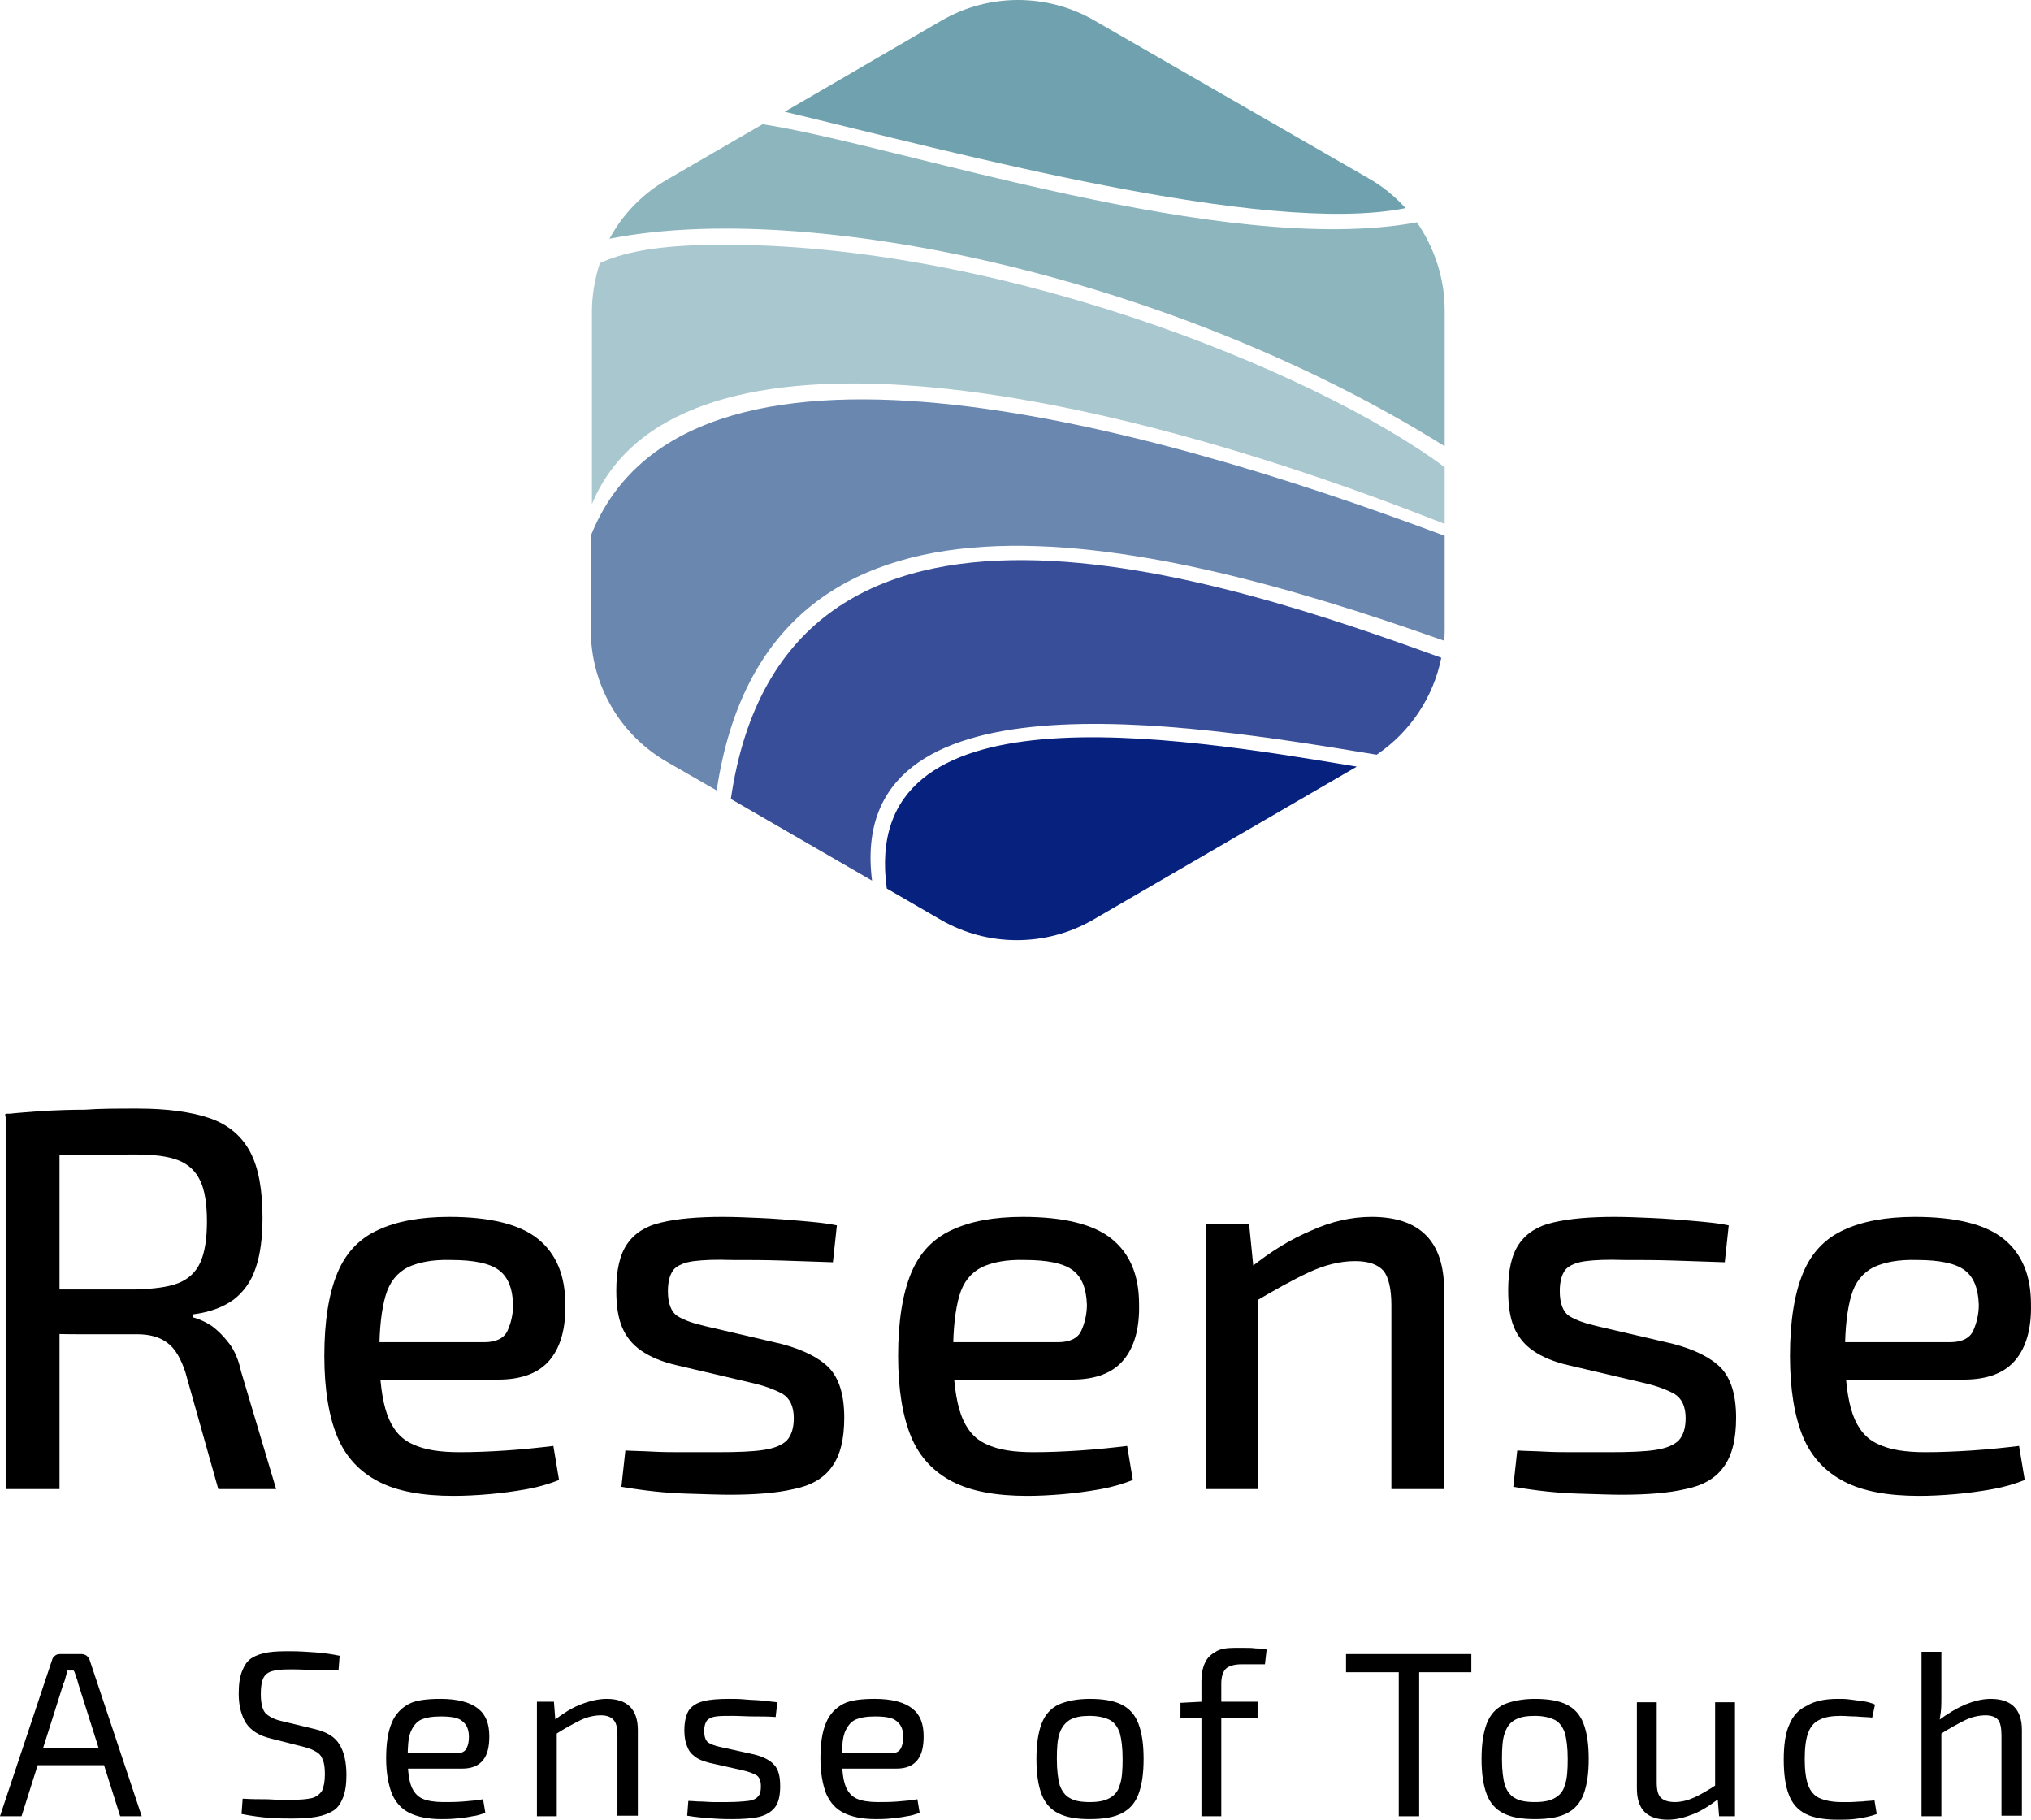
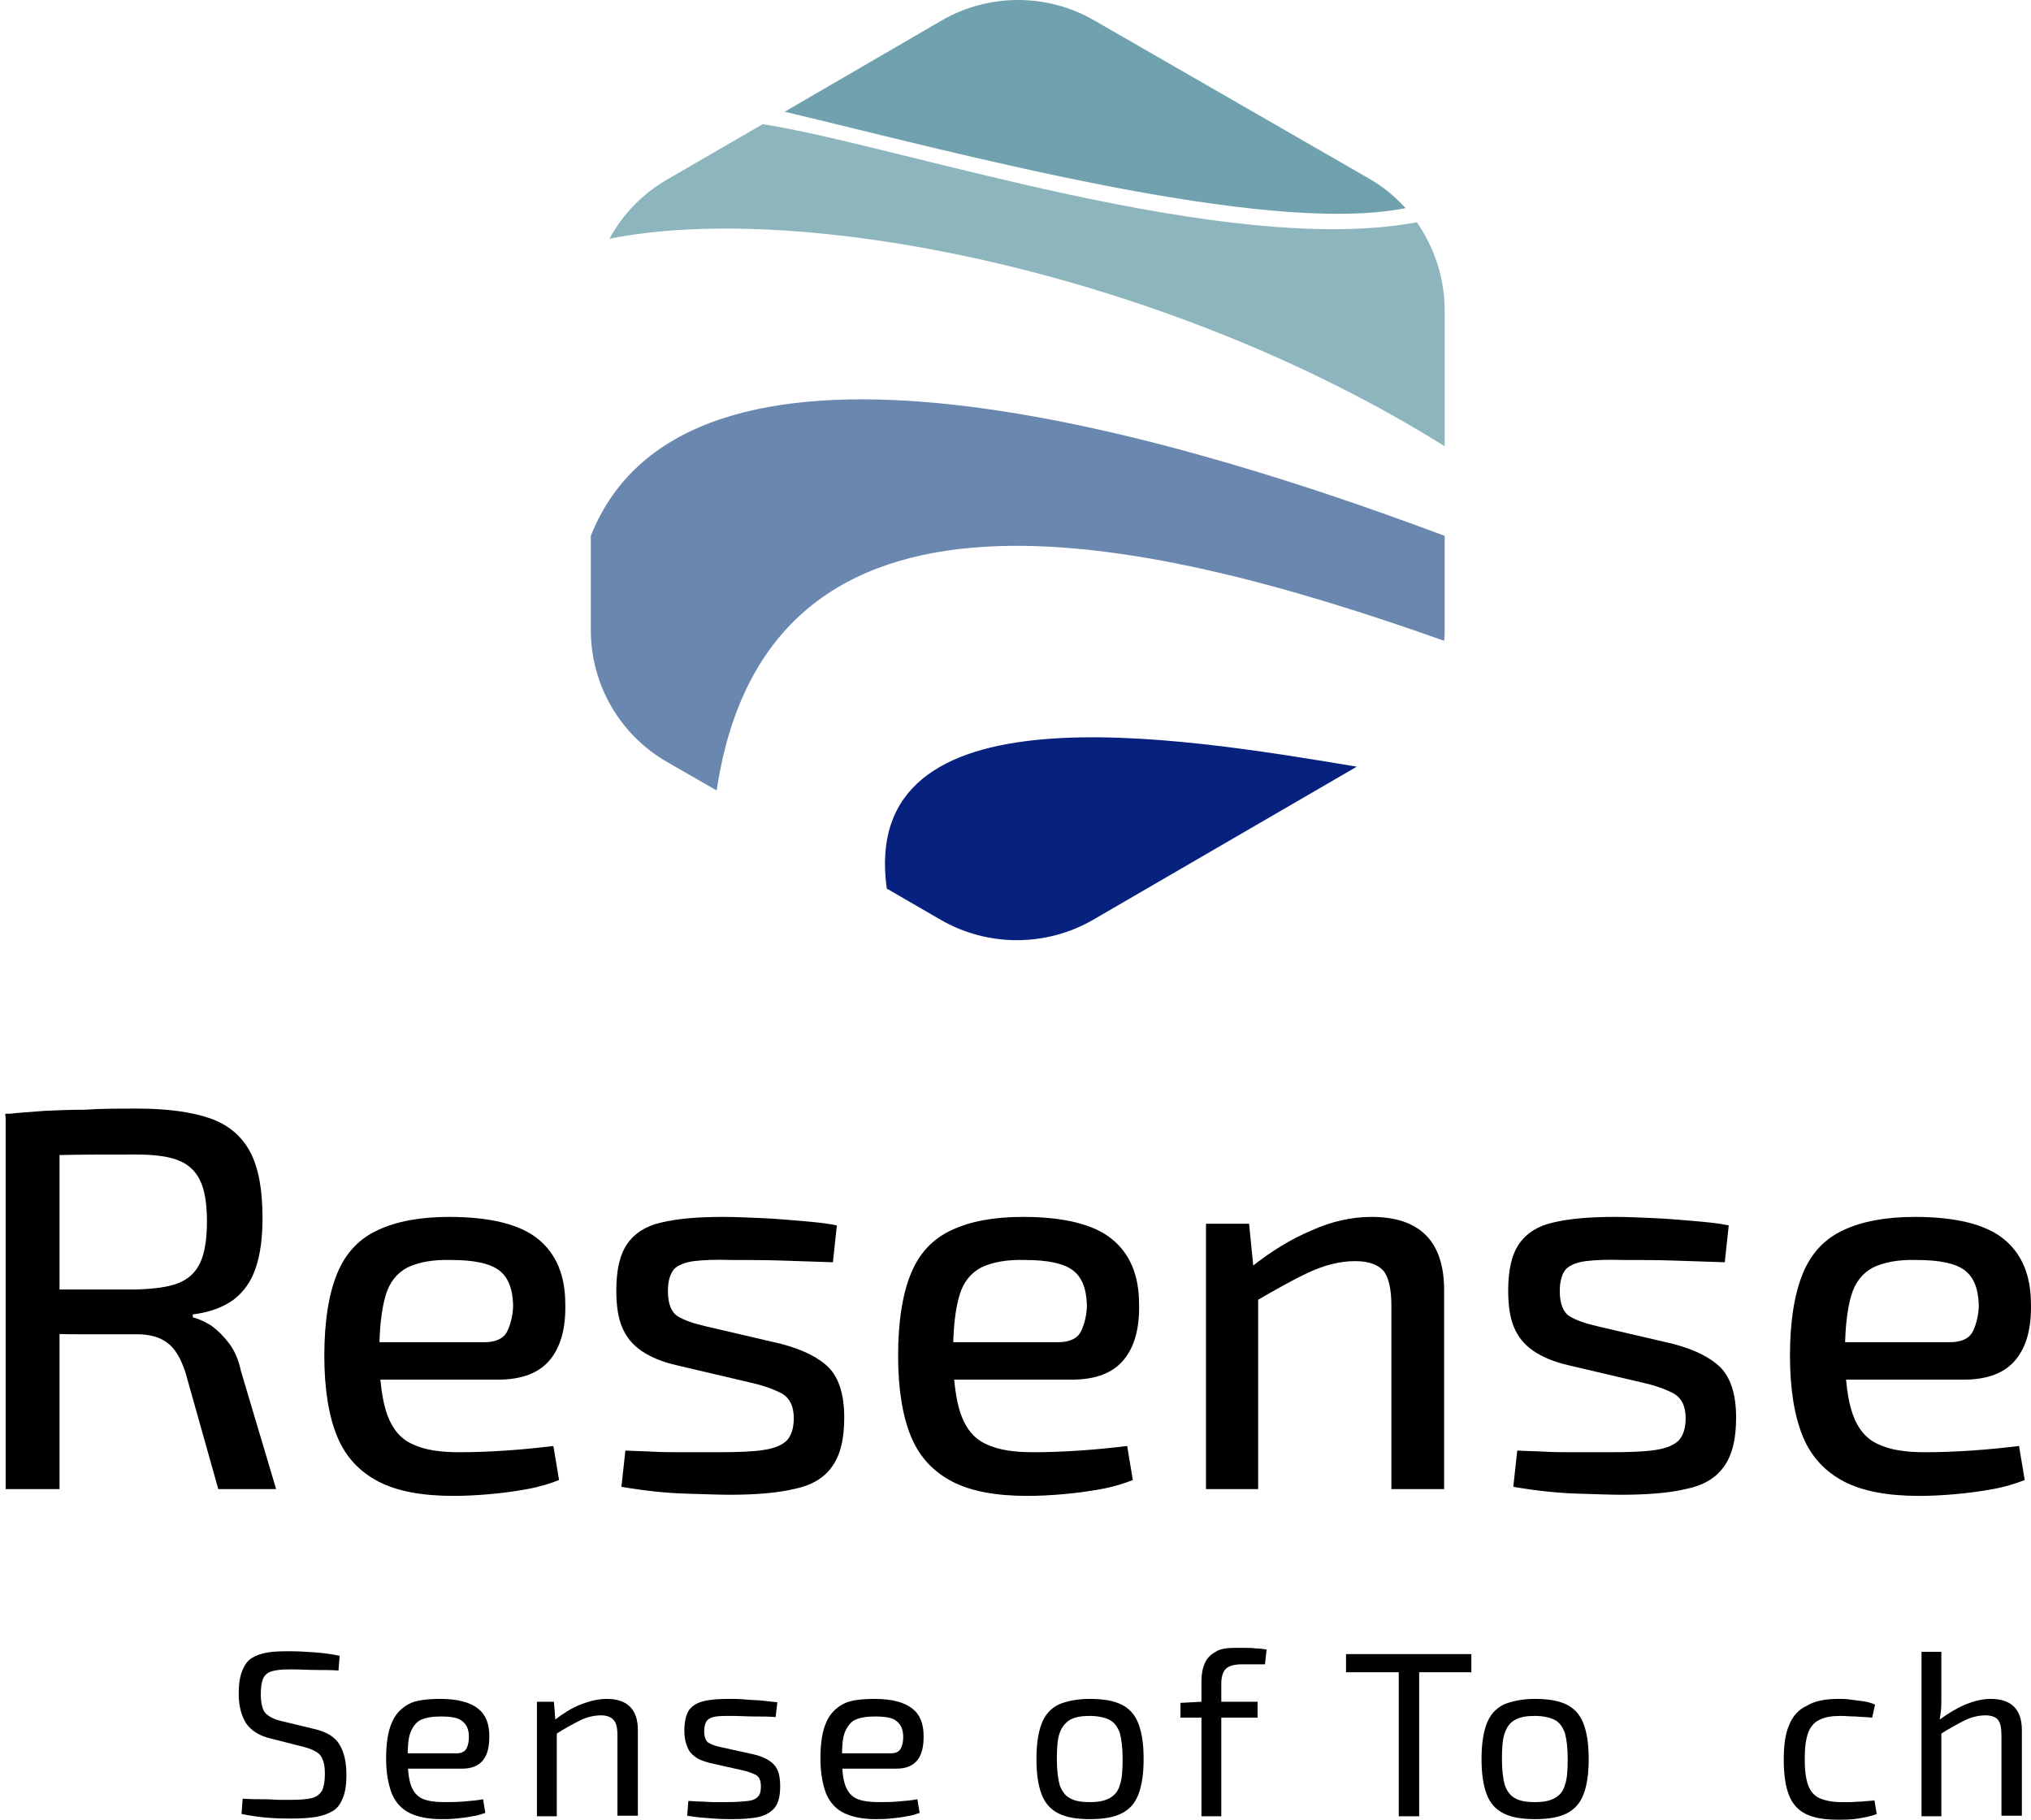
<svg xmlns="http://www.w3.org/2000/svg" version="1.1" id="Ebene_1" x="0px" y="0px" style="enable-background:new 0 0 969 817;" xml:space="preserve" viewBox="301.1 228.1 358.21 320.9">
  <style type="text/css">
	.st0{fill:#07227E;}
	.st1{opacity:0.8;fill:#07227E;}
	.st2{opacity:0.6;fill:#08377C;}
	.st3{opacity:0.6;fill:#6FA2AE;}
	.st4{opacity:0.8;fill:#6FA2AE;}
	.st5{fill:#6FA2AE;}
</style>
  <g>
    <g>
      <path class="st0" d="M540.4,363.3c-32.4-5.4-87.9-14.6-82.9,21.5l9.5,5.5c8.3,4.8,18.6,4.8,26.9,0L540.4,363.3z" />
-       <path class="st1" d="M430,369l24.9,14.4c-4.7-37.4,54.7-27.9,89-22.2c5.9-4,10-10.1,11.4-17.1C517,330.2,439.5,303.8,430,369z" />
      <path class="st2" d="M555.8,341.1c0.1-0.7,0.1-1.5,0.1-2.2l0-16.3c-54.1-20.3-133.9-42.1-150.6,0l0,16.6c0,9.6,5.1,18.5,13.5,23.3    l8.7,5C436.5,307.3,501.7,321.9,555.8,341.1z" />
-       <path class="st3" d="M555.9,320.5l0-10c-23.4-17.4-81.1-40.4-130.7-39.2c-8.7,0.2-14.5,1.4-18.3,3.2c-0.9,2.8-1.4,5.7-1.4,8.7    l0,33.8C419.6,283.1,488.4,293.8,555.9,320.5z" />
      <path class="st4" d="M555.9,306.8l0-24c0-5.6-1.8-11-4.9-15.5c-33.8,6.3-91.8-13.7-115.4-17.3l-16.9,9.8    c-4.3,2.5-7.8,6.1-10.1,10.4C443.2,263.3,507.5,276.5,555.9,306.8z" />
      <path class="st5" d="M549,264.8c-1.9-2.1-4.1-3.9-6.6-5.3l-48.3-27.8c-8.3-4.8-18.6-4.8-26.9,0l-27.7,16.1    C469.3,254.9,524.1,269.8,549,264.8z" />
    </g>
  </g>
  <g>
    <path d="M325.4,423.6c5.2,0,9.5,0.6,12.7,1.7c3.2,1.1,5.6,3.1,7.1,5.9c1.5,2.8,2.2,6.7,2.2,11.7c0,3.5-0.4,6.5-1.2,8.8   c-0.8,2.4-2.1,4.2-3.9,5.6c-1.8,1.3-4.1,2.2-7.2,2.6v0.5c1.1,0.3,2.2,0.8,3.3,1.5c1.1,0.8,2.1,1.8,3.1,3.1c1,1.3,1.7,3,2.1,4.9   l6.2,20.8h-10.2l-5.8-20.6c-0.8-2.4-1.8-4.2-3.2-5.2c-1.3-1-3.1-1.5-5.3-1.5c-4,0-7.5,0-10.4,0c-2.9,0-5.3-0.1-7.2-0.1   c-2-0.1-3.5-0.1-4.8-0.1l0.3-7.7h21.9c3.1-0.1,5.6-0.4,7.4-1.1c1.8-0.7,3.1-1.9,3.9-3.6c0.8-1.7,1.2-4.2,1.2-7.3   c0-3.1-0.4-5.6-1.2-7.2c-0.8-1.7-2.1-2.9-3.9-3.6c-1.8-0.7-4.3-1-7.4-1c-5.4,0-10,0-13.9,0.1c-3.9,0.1-6.5,0.1-7.9,0.1l-1.3-7.3   c2.4-0.3,4.7-0.4,6.9-0.6c2.2-0.1,4.6-0.2,7.2-0.2C318.7,423.6,321.8,423.6,325.4,423.6z M311.6,424.5v66.2h-9.5v-66.2H311.6z" />
    <path d="M380.3,442.7c7.2,0,12.5,1.3,15.7,3.9c3.2,2.6,4.8,6.4,4.8,11.5c0.1,4.2-0.8,7.5-2.7,9.8c-1.9,2.3-4.9,3.5-9.2,3.5h-27.1   v-6.6h24.7c2.1,0,3.5-0.7,4.1-2c0.6-1.3,1-2.9,1-4.6c-0.1-2.9-0.9-4.9-2.5-6.1c-1.6-1.2-4.4-1.8-8.4-1.8c-3.3-0.1-5.8,0.4-7.7,1.3   c-1.9,1-3.2,2.6-3.9,5c-0.7,2.4-1.1,5.7-1.1,10c0,4.8,0.5,8.5,1.4,11c0.9,2.5,2.4,4.3,4.5,5.2c2.1,1,4.8,1.4,8.3,1.4   c2.4,0,5.2-0.1,8.2-0.3c3-0.2,5.8-0.5,8.3-0.8l1,6c-1.5,0.6-3.4,1.2-5.6,1.6c-2.2,0.4-4.4,0.7-6.7,0.9c-2.3,0.2-4.4,0.3-6.3,0.3   c-5.5,0-9.9-0.8-13.2-2.5c-3.3-1.7-5.8-4.3-7.3-7.9c-1.5-3.6-2.3-8.4-2.3-14.3c0-6.1,0.8-11,2.3-14.6c1.5-3.6,3.9-6.1,7.2-7.6   C371,443.5,375.2,442.7,380.3,442.7z" />
    <path d="M428.6,442.7c2,0,4.3,0.1,6.6,0.2c2.4,0.1,4.7,0.3,7.1,0.5c2.3,0.2,4.5,0.4,6.4,0.8l-0.7,6.5c-3-0.1-6-0.2-9-0.3   c-3-0.1-5.9-0.1-8.9-0.1c-2.8-0.1-5,0-6.6,0.2c-1.6,0.2-2.8,0.7-3.5,1.4c-0.7,0.8-1.1,2.1-1.1,3.9c0,2.2,0.6,3.7,1.7,4.4   c1.1,0.7,2.8,1.3,5,1.8l13.3,3.1c3.8,1,6.6,2.4,8.4,4.2c1.8,1.9,2.7,4.8,2.7,8.8c0,3.8-0.7,6.7-2.2,8.7c-1.4,2-3.7,3.3-6.7,3.9   c-3,0.7-6.8,1-11.4,1c-1.7,0-4.3-0.1-7.7-0.2c-3.4-0.1-7.2-0.5-11.3-1.2l0.7-6.4c1.5,0.1,3.1,0.1,4.8,0.2c1.7,0.1,3.6,0.1,5.5,0.1   c1.9,0,3.9,0,6,0c3.5,0,6.2-0.1,8.1-0.4c2-0.3,3.3-0.9,4.1-1.7c0.8-0.9,1.2-2.2,1.2-3.9c0-2.1-0.7-3.5-2-4.3   c-1.3-0.7-3.1-1.4-5.3-1.9l-13.2-3.1c-2.7-0.6-4.8-1.5-6.4-2.6c-1.6-1.1-2.7-2.5-3.4-4.2c-0.7-1.7-1-3.8-1-6.4   c0-3.6,0.6-6.3,1.9-8.2c1.3-1.9,3.3-3.2,6-3.8C420.6,443,424.2,442.7,428.6,442.7z" />
    <path d="M481.5,442.7c7.2,0,12.5,1.3,15.7,3.9c3.2,2.6,4.8,6.4,4.8,11.5c0.1,4.2-0.8,7.5-2.7,9.8c-1.9,2.3-4.9,3.5-9.2,3.5H463   v-6.6h24.7c2.1,0,3.5-0.7,4.1-2c0.6-1.3,1-2.9,1-4.6c-0.1-2.9-0.9-4.9-2.5-6.1c-1.6-1.2-4.4-1.8-8.4-1.8c-3.3-0.1-5.8,0.4-7.7,1.3   c-1.9,1-3.2,2.6-3.9,5c-0.7,2.4-1.1,5.7-1.1,10c0,4.8,0.5,8.5,1.4,11c0.9,2.5,2.4,4.3,4.5,5.2c2.1,1,4.8,1.4,8.3,1.4   c2.4,0,5.2-0.1,8.2-0.3c3-0.2,5.8-0.5,8.3-0.8l1,6c-1.5,0.6-3.4,1.2-5.6,1.6c-2.2,0.4-4.4,0.7-6.7,0.9c-2.3,0.2-4.4,0.3-6.3,0.3   c-5.5,0-9.9-0.8-13.2-2.5c-3.3-1.7-5.8-4.3-7.3-7.9c-1.5-3.6-2.3-8.4-2.3-14.3c0-6.1,0.8-11,2.3-14.6c1.5-3.6,3.9-6.1,7.2-7.6   C472.2,443.5,476.3,442.7,481.5,442.7z" />
    <path d="M521.4,443.9l0.9,9l0.7,1.3v36.5h-9.2v-46.8H521.4z M543,442.7c8.5,0,12.8,4.3,12.8,12.9v35.1h-9.3v-32.4   c0-2.9-0.5-5-1.4-6.1c-1-1.1-2.6-1.7-5-1.7c-2.7,0-5.4,0.7-8.2,2c-2.8,1.3-6,3.1-9.9,5.4l-0.4-6.2c3.6-2.9,7.2-5.1,10.8-6.6   C535.9,443.5,539.5,442.7,543,442.7z" />
    <path d="M585.9,442.7c2,0,4.3,0.1,6.6,0.2c2.4,0.1,4.7,0.3,7.1,0.5c2.3,0.2,4.5,0.4,6.4,0.8l-0.7,6.5c-3-0.1-6-0.2-9-0.3   c-3-0.1-5.9-0.1-8.9-0.1c-2.8-0.1-5,0-6.6,0.2c-1.6,0.2-2.8,0.7-3.5,1.4c-0.7,0.8-1.1,2.1-1.1,3.9c0,2.2,0.6,3.7,1.7,4.4   c1.1,0.7,2.8,1.3,5,1.8l13.3,3.1c3.8,1,6.6,2.4,8.4,4.2c1.8,1.9,2.7,4.8,2.7,8.8c0,3.8-0.7,6.7-2.2,8.7c-1.4,2-3.7,3.3-6.7,3.9   c-3,0.7-6.8,1-11.4,1c-1.7,0-4.3-0.1-7.7-0.2c-3.4-0.1-7.2-0.5-11.3-1.2l0.7-6.4c1.5,0.1,3.1,0.1,4.8,0.2c1.7,0.1,3.6,0.1,5.5,0.1   s3.9,0,6,0c3.5,0,6.2-0.1,8.1-0.4c2-0.3,3.3-0.9,4.1-1.7c0.8-0.9,1.2-2.2,1.2-3.9c0-2.1-0.7-3.5-2-4.3c-1.3-0.7-3.1-1.4-5.3-1.9   l-13.2-3.1c-2.7-0.6-4.8-1.5-6.4-2.6c-1.6-1.1-2.7-2.5-3.4-4.2c-0.7-1.7-1-3.8-1-6.4c0-3.6,0.6-6.3,1.9-8.2c1.3-1.9,3.3-3.2,6-3.8   C577.9,443,581.5,442.7,585.9,442.7z" />
    <path d="M638.8,442.7c7.2,0,12.5,1.3,15.7,3.9c3.2,2.6,4.8,6.4,4.8,11.5c0.1,4.2-0.8,7.5-2.7,9.8c-1.9,2.3-4.9,3.5-9.2,3.5h-27.1   v-6.6H645c2.1,0,3.5-0.7,4.1-2c0.6-1.3,1-2.9,1-4.6c-0.1-2.9-0.9-4.9-2.5-6.1c-1.6-1.2-4.4-1.8-8.4-1.8c-3.3-0.1-5.8,0.4-7.7,1.3   c-1.9,1-3.2,2.6-3.9,5c-0.7,2.4-1.1,5.7-1.1,10c0,4.8,0.5,8.5,1.4,11c0.9,2.5,2.4,4.3,4.5,5.2c2.1,1,4.8,1.4,8.3,1.4   c2.4,0,5.2-0.1,8.2-0.3c3-0.2,5.8-0.5,8.3-0.8l1,6c-1.5,0.6-3.4,1.2-5.6,1.6c-2.2,0.4-4.4,0.7-6.7,0.9c-2.3,0.2-4.4,0.3-6.3,0.3   c-5.5,0-9.9-0.8-13.2-2.5c-3.3-1.7-5.8-4.3-7.3-7.9c-1.5-3.6-2.3-8.4-2.3-14.3c0-6.1,0.8-11,2.3-14.6c1.5-3.6,3.9-6.1,7.2-7.6   C629.5,443.5,633.7,442.7,638.8,442.7z" />
  </g>
  <g>
-     <path d="M315.5,519.8c0.3,0,0.6,0.1,0.9,0.3c0.2,0.2,0.4,0.4,0.5,0.7l9.2,27.6h-3.8l-7.4-23.4c-0.1-0.4-0.2-0.8-0.4-1.2   c-0.1-0.4-0.2-0.8-0.4-1.1H313c-0.1,0.4-0.2,0.7-0.3,1.1c-0.1,0.4-0.2,0.8-0.4,1.2l-7.4,23.4h-3.8l9.2-27.6   c0.1-0.3,0.2-0.5,0.5-0.7c0.2-0.2,0.5-0.3,0.9-0.3H315.5z M320.8,536.3v3.1h-14.5v-3.1H320.8z" />
    <path d="M352.5,519.3c1.4,0,2.7,0.1,4.2,0.2c1.4,0.1,2.9,0.3,4.3,0.6l-0.2,2.6c-1.2-0.1-2.5-0.1-3.9-0.1s-2.8-0.1-4.1-0.1   c-1,0-1.9,0-2.6,0.1c-0.7,0.1-1.3,0.2-1.8,0.5c-0.5,0.3-0.8,0.7-1,1.3c-0.2,0.6-0.3,1.4-0.3,2.5c0,1.6,0.3,2.7,0.8,3.3   c0.6,0.6,1.5,1.1,2.8,1.4l5.8,1.4c2.2,0.5,3.7,1.4,4.5,2.8c0.8,1.3,1.2,3.1,1.2,5.3c0,1.7-0.2,3-0.6,4c-0.4,1-0.9,1.8-1.7,2.3   c-0.8,0.5-1.8,0.9-3,1.1c-1.2,0.2-2.6,0.3-4.3,0.3c-0.9,0-2.2,0-3.7-0.1c-1.5-0.1-3.2-0.3-5.2-0.7l0.2-2.7c1.6,0.1,2.9,0.1,3.9,0.1   s1.8,0.1,2.6,0.1s1.5,0,2.2,0c1.5,0,2.6-0.1,3.5-0.3c0.8-0.2,1.4-0.7,1.8-1.3c0.3-0.7,0.5-1.6,0.5-2.9c0-1.1-0.1-2-0.4-2.6   c-0.2-0.6-0.6-1.1-1.2-1.4c-0.5-0.3-1.2-0.6-2-0.8l-5.9-1.5c-2.1-0.5-3.5-1.4-4.4-2.7c-0.8-1.3-1.3-3-1.3-5.2c0-1.7,0.2-3,0.6-4   c0.4-1,0.9-1.8,1.7-2.3c0.8-0.5,1.7-0.8,2.9-1S350.9,519.3,352.5,519.3z" />
    <path d="M378.8,527.7c3,0,5.2,0.6,6.6,1.7c1.4,1.1,2,2.7,2,4.9c0,1.8-0.3,3.2-1.1,4.2c-0.8,1-2,1.5-3.7,1.5h-11.8v-2.7h10.8   c0.9,0,1.5-0.3,1.8-0.9c0.3-0.6,0.4-1.3,0.4-2c0-1.3-0.4-2.2-1.2-2.8c-0.7-0.6-2-0.8-3.8-0.8c-1.5,0-2.6,0.2-3.5,0.6   c-0.8,0.4-1.4,1.2-1.8,2.2s-0.5,2.5-0.5,4.5c0,2.2,0.2,3.8,0.6,4.9c0.4,1.1,1.1,1.9,2,2.3c0.9,0.4,2.2,0.6,3.7,0.6   c1.1,0,2.3,0,3.5-0.1c1.3-0.1,2.4-0.2,3.5-0.4l0.4,2.4c-0.6,0.2-1.4,0.5-2.3,0.6c-0.9,0.2-1.9,0.3-2.9,0.4c-1,0.1-1.9,0.1-2.6,0.1   c-2.3,0-4.2-0.4-5.6-1.1c-1.4-0.7-2.4-1.8-3.1-3.4c-0.6-1.6-1-3.6-1-6.2c0-2.6,0.3-4.7,1-6.3c0.6-1.5,1.7-2.6,3-3.3   S376.6,527.7,378.8,527.7z" />
    <path d="M398.8,528.2l0.3,3.9l0.2,0.6v15.7h-3.5v-20.2H398.8z M408.1,527.7c3.6,0,5.5,1.8,5.5,5.5v15.1H410v-14.1   c0-1.4-0.2-2.3-0.7-2.8c-0.4-0.5-1.2-0.8-2.2-0.8c-1.2,0-2.5,0.3-3.7,0.9c-1.2,0.6-2.7,1.4-4.4,2.5l-0.2-2.5   c1.6-1.2,3.1-2.2,4.7-2.8C405,528.1,406.6,527.7,408.1,527.7z" />
    <path d="M429.7,527.7c0.9,0,1.8,0,2.8,0.1c1,0.1,2,0.1,3,0.2c1,0.1,1.9,0.2,2.7,0.3l-0.3,2.6c-1.3-0.1-2.5-0.1-3.8-0.1   s-2.6-0.1-3.8-0.1c-1.2,0-2.2,0-2.9,0.1c-0.7,0.1-1.2,0.3-1.6,0.7c-0.3,0.4-0.5,1-0.5,1.8c0,1,0.2,1.7,0.7,2.1   c0.5,0.3,1.2,0.6,2.2,0.8l5.9,1.3c1.6,0.4,2.8,1,3.5,1.8c0.8,0.8,1.1,2.1,1.1,3.8c0,1.7-0.3,2.9-0.9,3.7c-0.6,0.8-1.6,1.4-2.8,1.7   c-1.3,0.3-2.9,0.4-4.8,0.4c-0.7,0-1.8,0-3.2-0.1c-1.4-0.1-3-0.2-4.7-0.5l0.2-2.6c0.7,0,1.4,0.1,2.1,0.1s1.5,0.1,2.3,0.1   c0.8,0,1.6,0,2.5,0c1.5,0,2.7-0.1,3.6-0.2c0.9-0.1,1.5-0.4,1.8-0.8c0.4-0.4,0.5-1,0.5-1.8c0-1-0.3-1.7-0.9-2   c-0.6-0.3-1.4-0.6-2.3-0.8l-5.8-1.3c-1.1-0.3-2-0.6-2.6-1.1c-0.7-0.5-1.1-1-1.4-1.8c-0.3-0.7-0.5-1.6-0.5-2.8   c0-1.6,0.3-2.8,0.8-3.6c0.6-0.8,1.4-1.3,2.6-1.6C426.4,527.8,427.9,527.7,429.7,527.7z" />
    <path d="M455.4,527.7c3,0,5.2,0.6,6.6,1.7c1.4,1.1,2,2.7,2,4.9c0,1.8-0.3,3.2-1.1,4.2c-0.8,1-2,1.5-3.7,1.5h-11.8v-2.7h10.8   c0.9,0,1.5-0.3,1.8-0.9c0.3-0.6,0.4-1.3,0.4-2c0-1.3-0.4-2.2-1.2-2.8c-0.7-0.6-2-0.8-3.8-0.8c-1.5,0-2.6,0.2-3.5,0.6   c-0.8,0.4-1.4,1.2-1.8,2.2s-0.5,2.5-0.5,4.5c0,2.2,0.2,3.8,0.6,4.9c0.4,1.1,1.1,1.9,2,2.3c0.9,0.4,2.2,0.6,3.7,0.6   c1.1,0,2.3,0,3.5-0.1c1.3-0.1,2.4-0.2,3.5-0.4l0.4,2.4c-0.6,0.2-1.4,0.5-2.3,0.6c-0.9,0.2-1.9,0.3-2.9,0.4c-1,0.1-1.9,0.1-2.6,0.1   c-2.3,0-4.2-0.4-5.6-1.1c-1.4-0.7-2.4-1.8-3.1-3.4c-0.6-1.6-1-3.6-1-6.2c0-2.6,0.3-4.7,1-6.3c0.6-1.5,1.7-2.6,3-3.3   S453.2,527.7,455.4,527.7z" />
    <path d="M493.3,527.7c2.3,0,4.2,0.3,5.6,1c1.4,0.7,2.4,1.8,3,3.4c0.6,1.6,0.9,3.6,0.9,6.2s-0.3,4.6-0.9,6.2c-0.6,1.6-1.6,2.7-3,3.4   c-1.4,0.7-3.2,1-5.6,1c-2.3,0-4.1-0.3-5.5-1c-1.4-0.7-2.4-1.8-3-3.4c-0.6-1.6-0.9-3.6-0.9-6.2s0.3-4.6,0.9-6.2   c0.6-1.6,1.6-2.7,3-3.4C489.2,528.1,491,527.7,493.3,527.7z M493.3,530.7c-1.5,0-2.6,0.2-3.5,0.7c-0.8,0.5-1.4,1.2-1.8,2.3   c-0.4,1.1-0.5,2.6-0.5,4.6c0,2,0.2,3.5,0.5,4.6c0.4,1.1,1,1.9,1.8,2.3c0.8,0.5,2,0.7,3.5,0.7c1.5,0,2.6-0.2,3.5-0.7   c0.9-0.5,1.5-1.2,1.8-2.3c0.4-1.1,0.5-2.6,0.5-4.6c0-2-0.2-3.5-0.5-4.6c-0.4-1.1-1-1.9-1.8-2.3S494.8,530.7,493.3,530.7z" />
    <path d="M522.9,528.2v2.8h-13.6v-2.6l3.8-0.2H522.9z M518.8,518.7c0.4,0,1,0,1.7,0c0.7,0,1.4,0,2.1,0.1c0.7,0,1.3,0.1,1.9,0.2   l-0.3,2.6h-4.1c-1.3,0-2.3,0.3-2.8,0.8c-0.5,0.5-0.8,1.4-0.8,2.6v23.4h-3.5v-23.8c0-1.3,0.2-2.3,0.6-3.2c0.4-0.9,1-1.5,1.9-2   C516.2,518.9,517.4,518.7,518.8,518.7z" />
    <path d="M560.6,519.8v3.2h-22.1v-3.2H560.6z M551.4,519.8v28.6h-3.6v-28.6H551.4z" />
    <path d="M571.8,527.7c2.3,0,4.2,0.3,5.6,1c1.4,0.7,2.4,1.8,3,3.4c0.6,1.6,0.9,3.6,0.9,6.2s-0.3,4.6-0.9,6.2c-0.6,1.6-1.6,2.7-3,3.4   c-1.4,0.7-3.2,1-5.6,1c-2.3,0-4.1-0.3-5.5-1c-1.4-0.7-2.4-1.8-3-3.4c-0.6-1.6-0.9-3.6-0.9-6.2s0.3-4.6,0.9-6.2   c0.6-1.6,1.6-2.7,3-3.4C567.7,528.1,569.6,527.7,571.8,527.7z M571.8,530.7c-1.5,0-2.6,0.2-3.5,0.7s-1.4,1.2-1.8,2.3   c-0.4,1.1-0.5,2.6-0.5,4.6c0,2,0.2,3.5,0.5,4.6c0.4,1.1,1,1.9,1.8,2.3c0.8,0.5,2,0.7,3.5,0.7s2.6-0.2,3.5-0.7   c0.9-0.5,1.5-1.2,1.8-2.3c0.4-1.1,0.5-2.6,0.5-4.6c0-2-0.2-3.5-0.5-4.6c-0.4-1.1-1-1.9-1.8-2.3S573.3,530.7,571.8,530.7z" />
-     <path d="M593.3,528.2v14.2c0,1.3,0.2,2.2,0.7,2.7c0.5,0.5,1.3,0.8,2.5,0.8c1.1,0,2.3-0.3,3.4-0.8c1.1-0.5,2.5-1.3,4-2.3l0.5,2.4   c-1.6,1.2-3.1,2.2-4.6,2.8s-3,1-4.5,1c-3.7,0-5.5-1.8-5.5-5.5v-15.2H593.3z M607.1,528.2v20.2h-2.8l-0.3-3.8l-0.4-0.6v-15.7H607.1z   " />
    <path d="M625.3,527.7c0.6,0,1.3,0,2,0.1c0.7,0.1,1.5,0.2,2.3,0.3c0.8,0.1,1.5,0.3,2.2,0.6l-0.5,2.3c-0.9-0.1-1.9-0.1-2.9-0.2   c-1,0-1.9-0.1-2.6-0.1c-1.6,0-2.9,0.2-3.8,0.7c-0.9,0.4-1.6,1.2-2,2.3s-0.6,2.6-0.6,4.6c0,2,0.2,3.5,0.6,4.6c0.4,1.1,1.1,1.9,2,2.3   c0.9,0.4,2.2,0.7,3.8,0.7c0.4,0,1,0,1.6,0c0.7,0,1.4-0.1,2.1-0.1c0.8-0.1,1.5-0.1,2.2-0.2l0.4,2.4c-1,0.4-2.1,0.6-3.3,0.8   c-1.2,0.2-2.4,0.2-3.6,0.2c-2.3,0-4.2-0.3-5.6-1c-1.4-0.7-2.4-1.8-3-3.4c-0.6-1.5-0.9-3.6-0.9-6.2c0-2.6,0.3-4.7,1-6.2   c0.6-1.5,1.7-2.7,3.1-3.3C621.1,528.1,622.9,527.7,625.3,527.7z" />
    <path d="M643.5,519.4l0,8c0,0.9,0,1.8-0.1,2.6c-0.1,0.8-0.2,1.5-0.3,2.1l0.4,0.6v15.7H640v-29H643.5z M652.2,527.7   c3.6,0,5.5,1.8,5.5,5.5v15.1h-3.6v-14.1c0-1.4-0.2-2.3-0.6-2.8c-0.4-0.5-1.2-0.8-2.2-0.8c-1.2,0-2.5,0.3-3.7,0.9s-2.7,1.4-4.4,2.5   l-0.2-2.5c1.6-1.2,3.1-2.1,4.7-2.8C649.2,528.1,650.7,527.7,652.2,527.7z" />
  </g>
</svg>